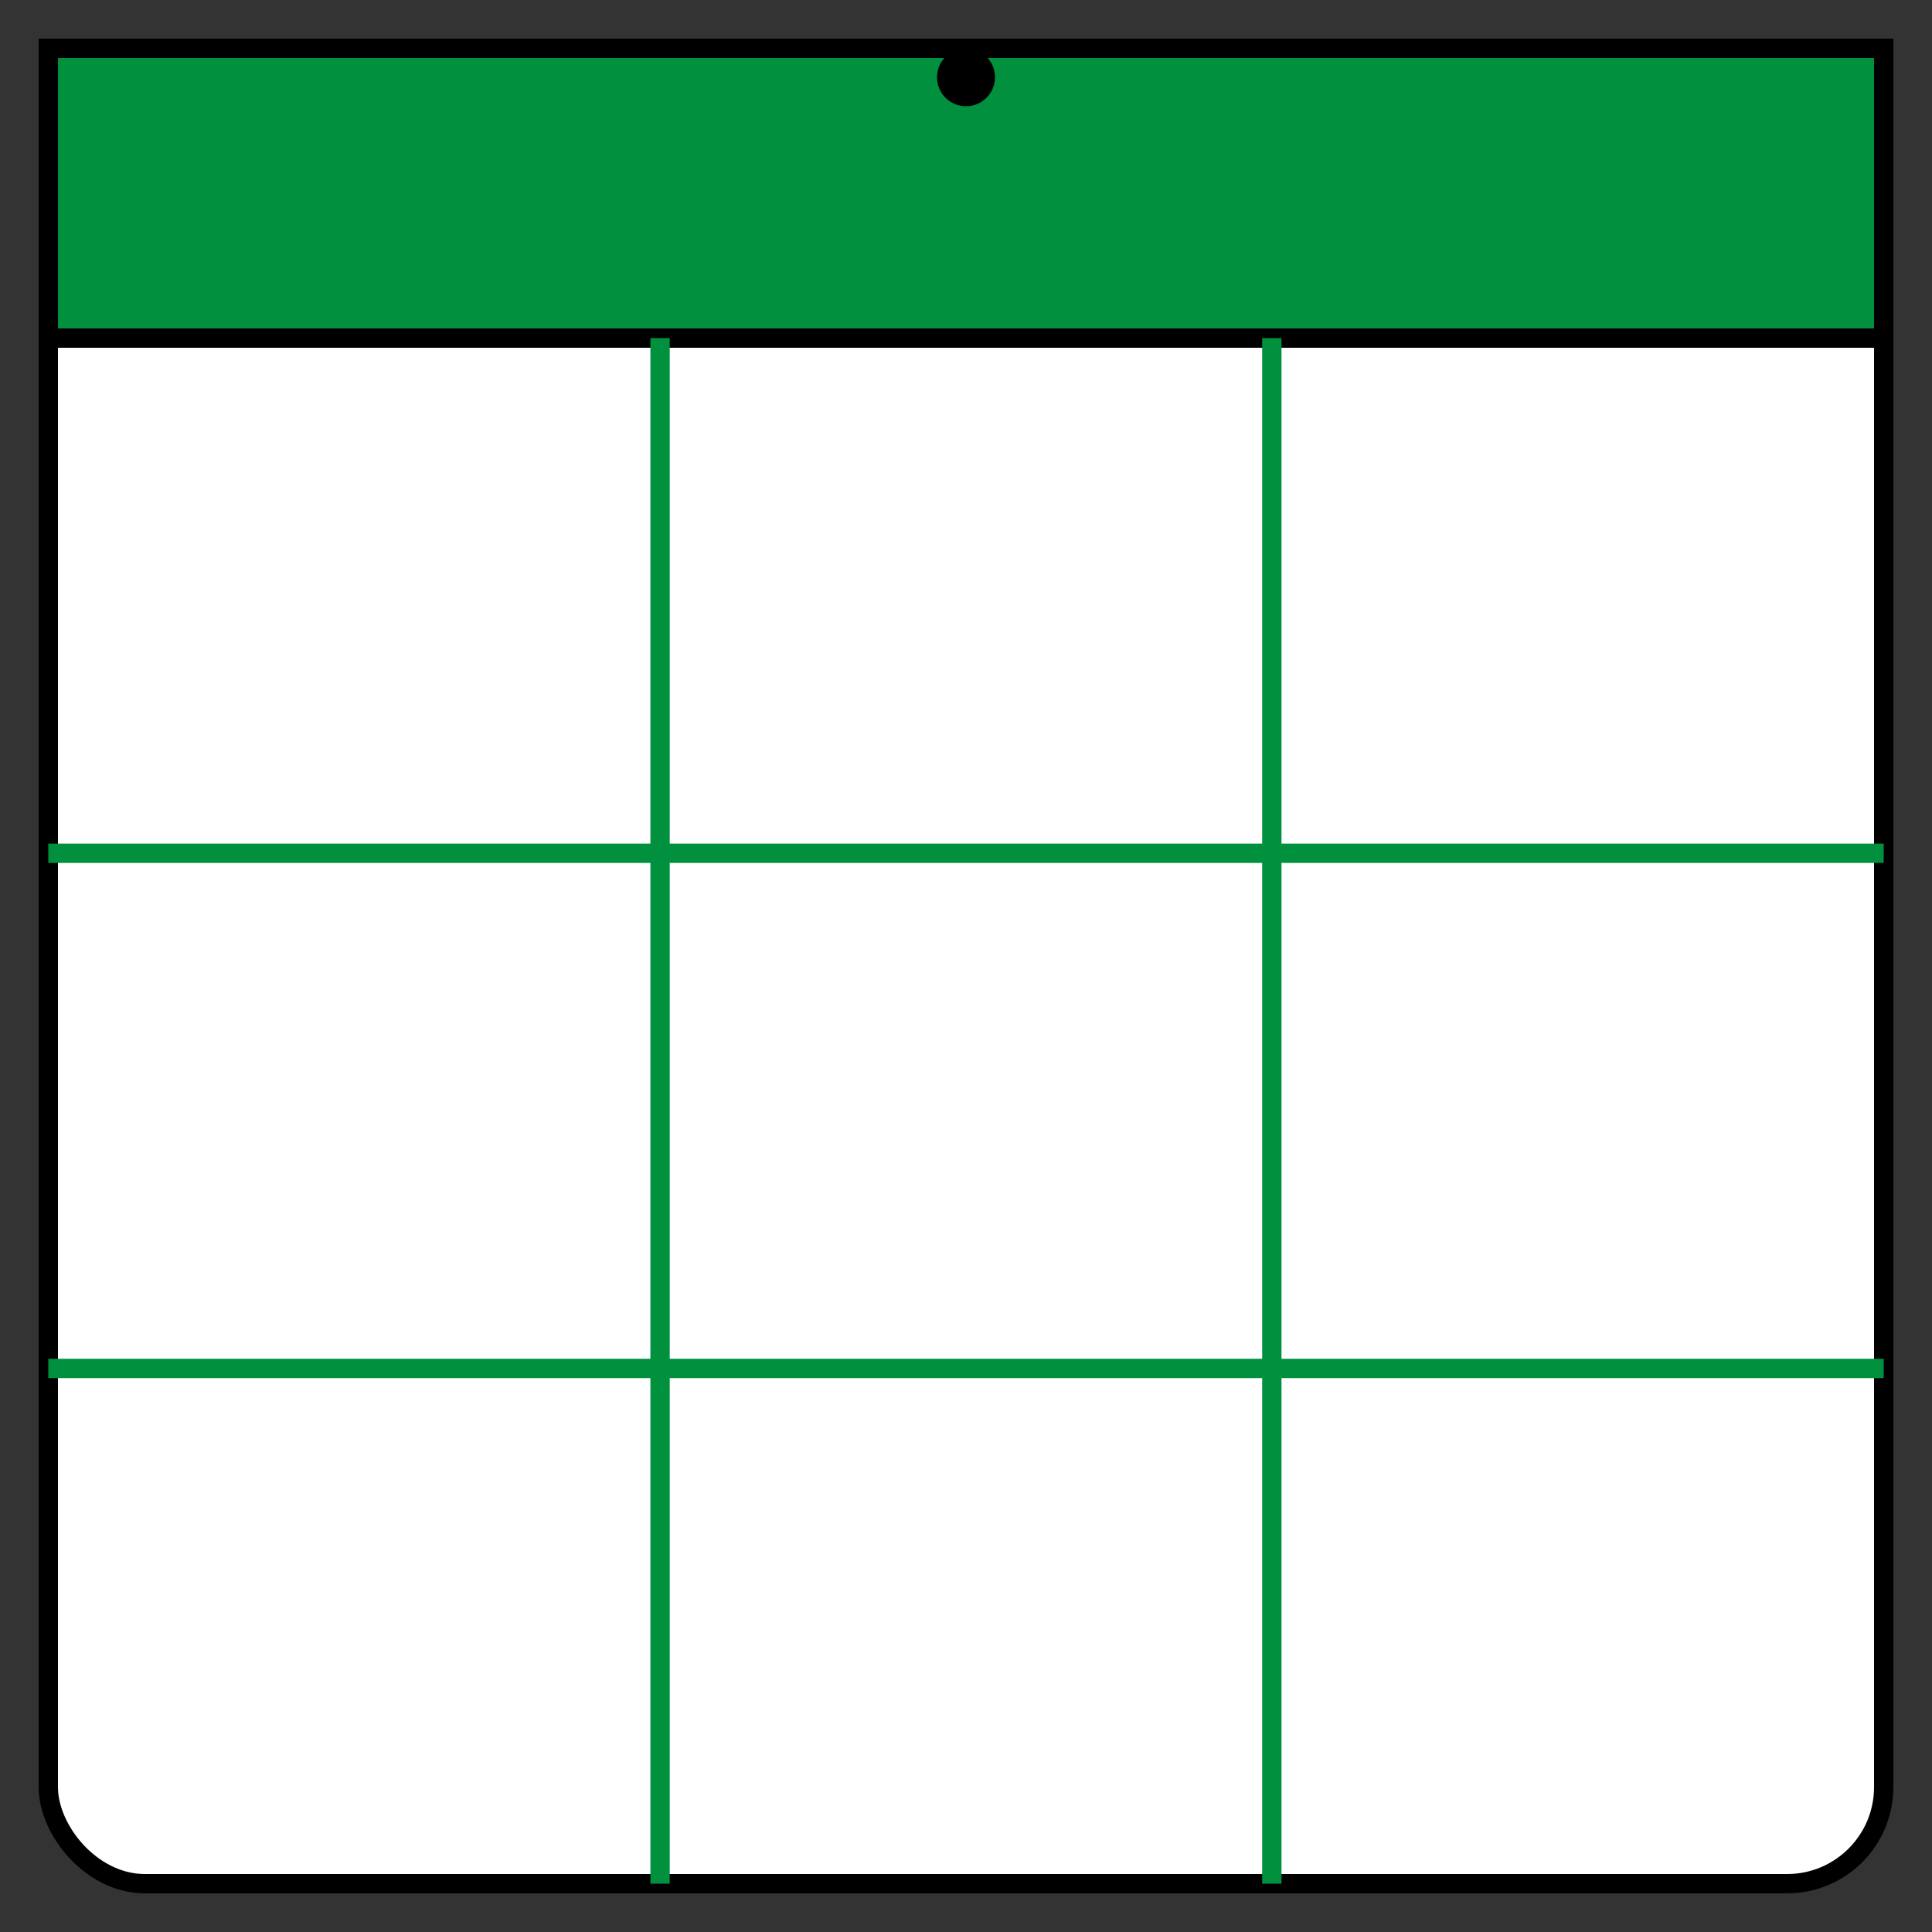
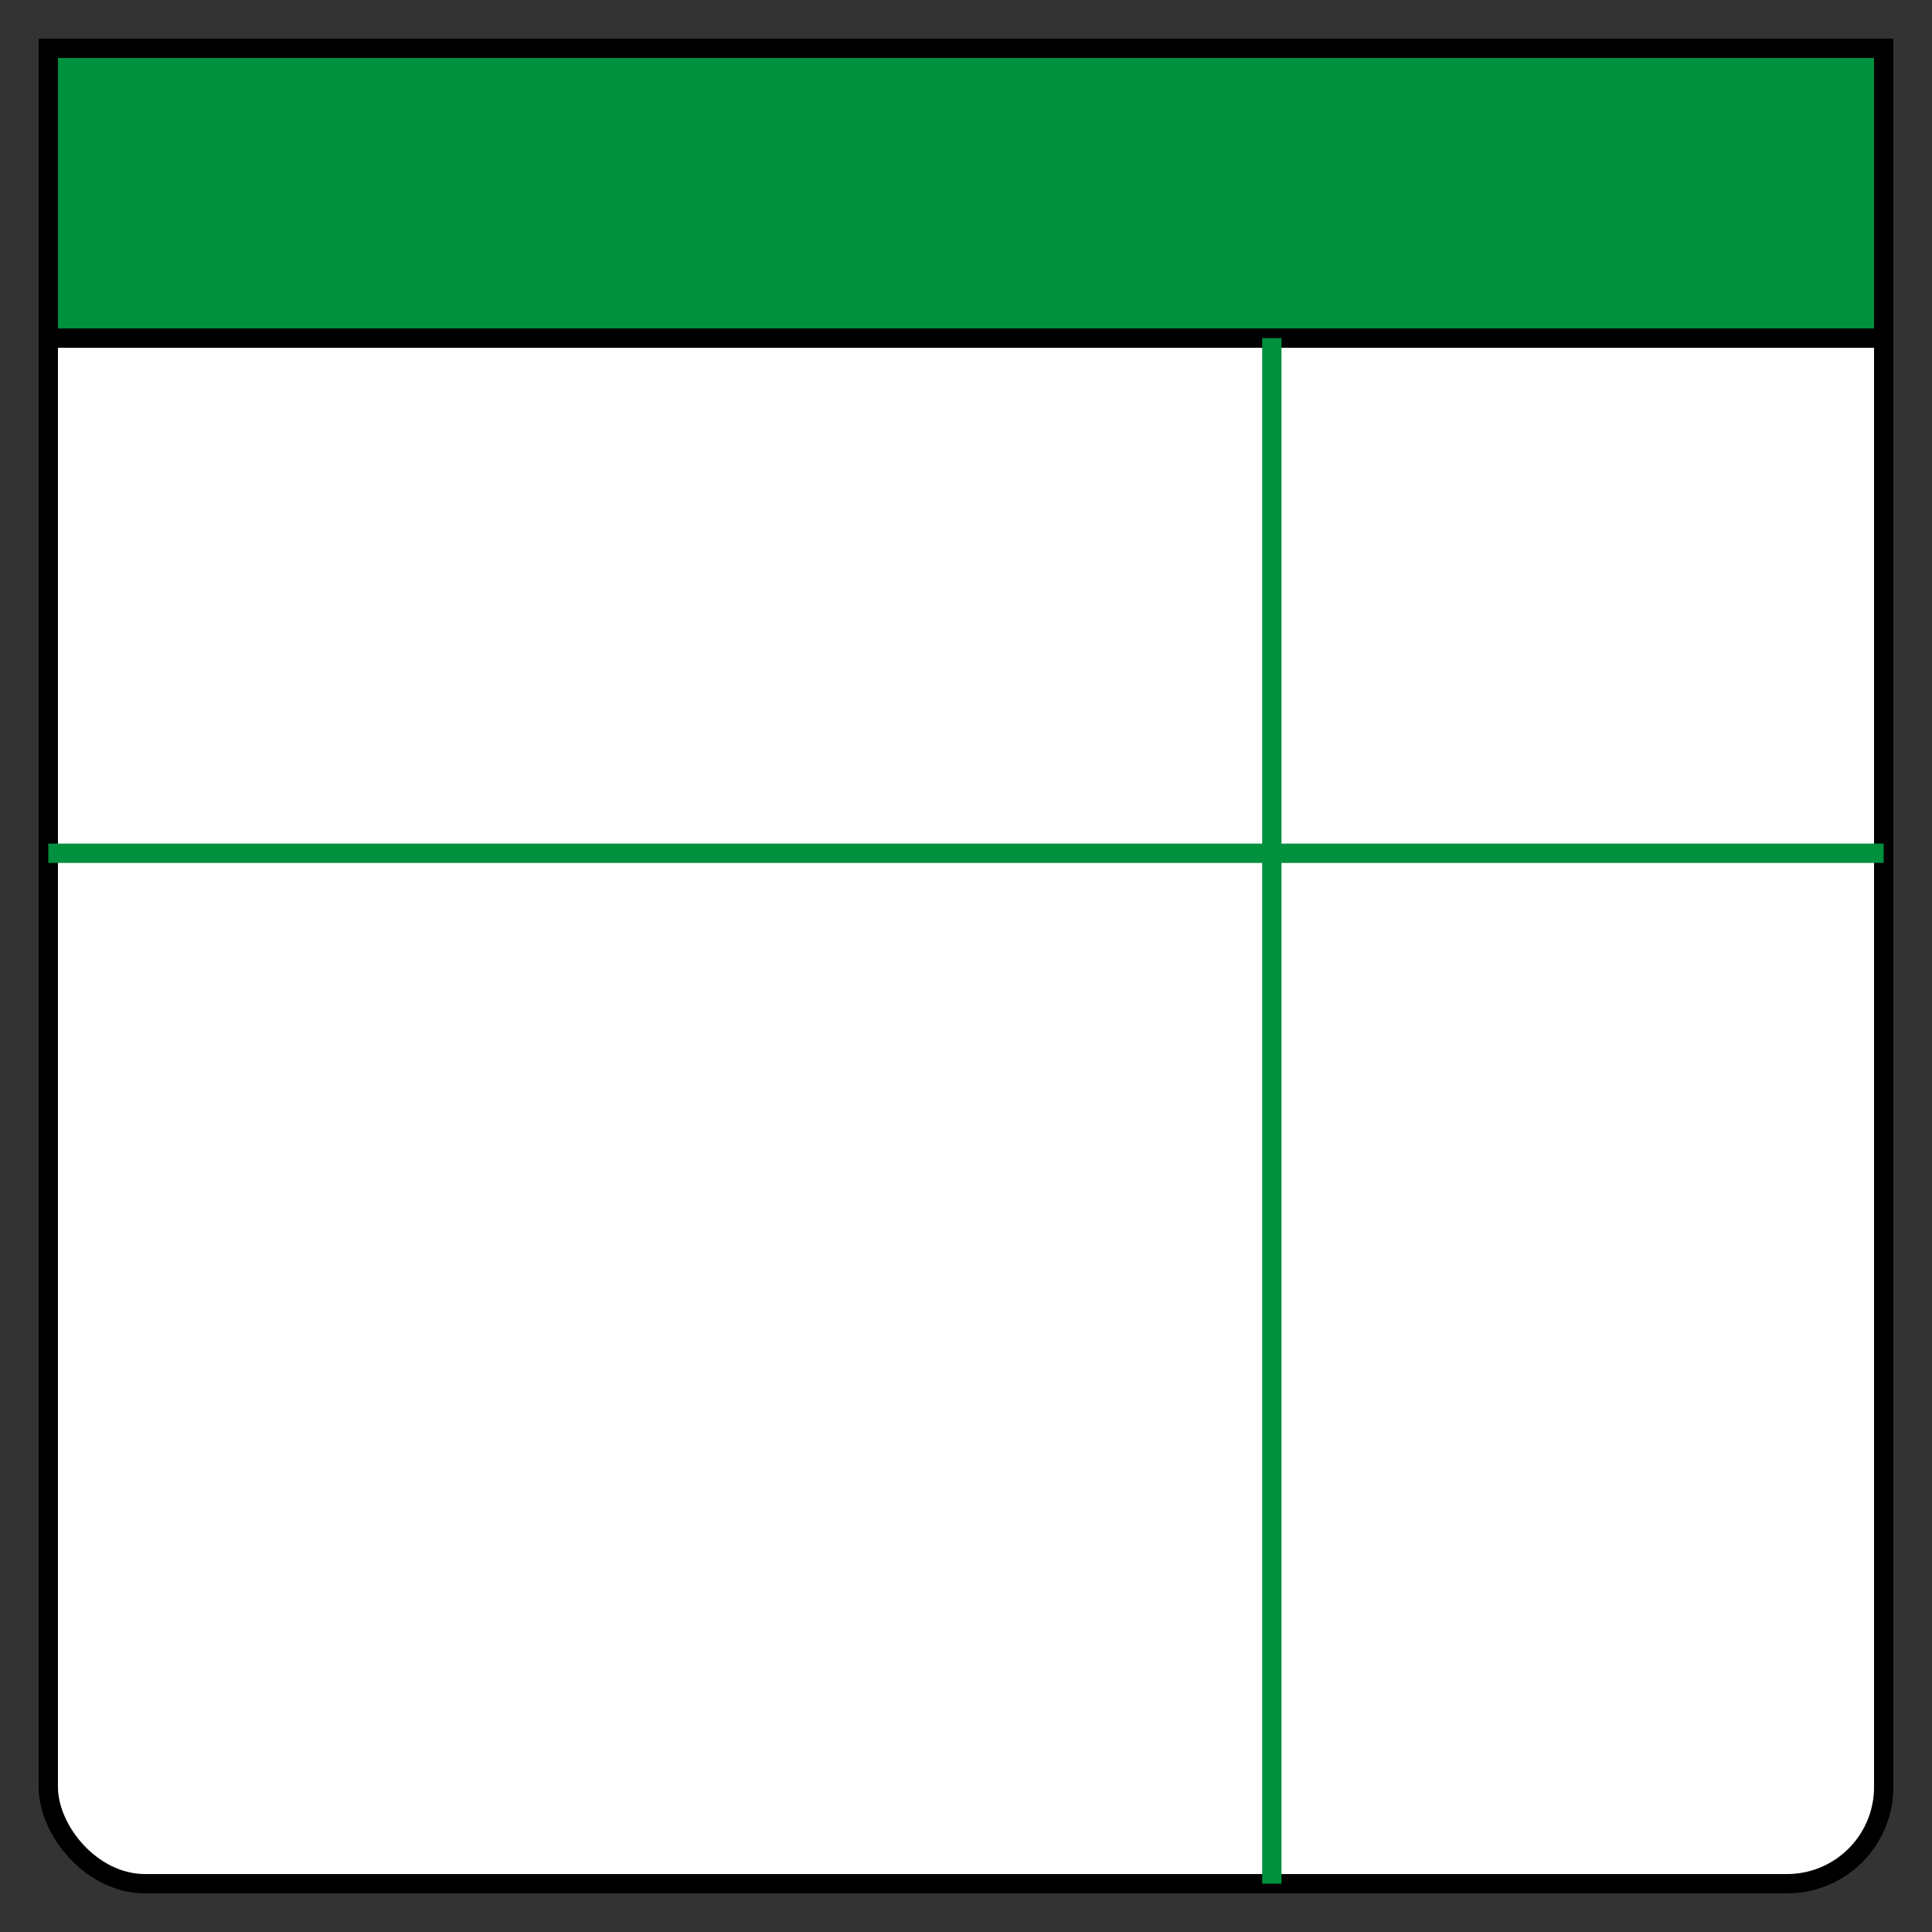
<svg xmlns="http://www.w3.org/2000/svg" width="200" height="200" viewBox="0 0 200 200">
  <rect x="0" y="0" width="200" height="200" fill="#333333" stroke="none" />
  <rect x="5" y="5" width="190" height="190" fill="white" stroke="#000" stroke-width="2" rx="10" />
  <path d="M 5,5             Q 5,5 195,5             L 195,35             L 5,35             Z" fill="#00903E" stroke="#000" stroke-width="2" />
  <g stroke="#00903E" stroke-width="2" transform="translate(5,35)">
-     <line x1="63.33" y1="0" x2="63.33" y2="160" />
    <line x1="126.66" y1="0" x2="126.66" y2="160" />
    <line x1="0" y1="53.33" x2="190" y2="53.33" />
-     <line x1="0" y1="106.66" x2="190" y2="106.66" />
  </g>
-   <circle cx="100" cy="8" r="3" fill="#000" />
</svg>